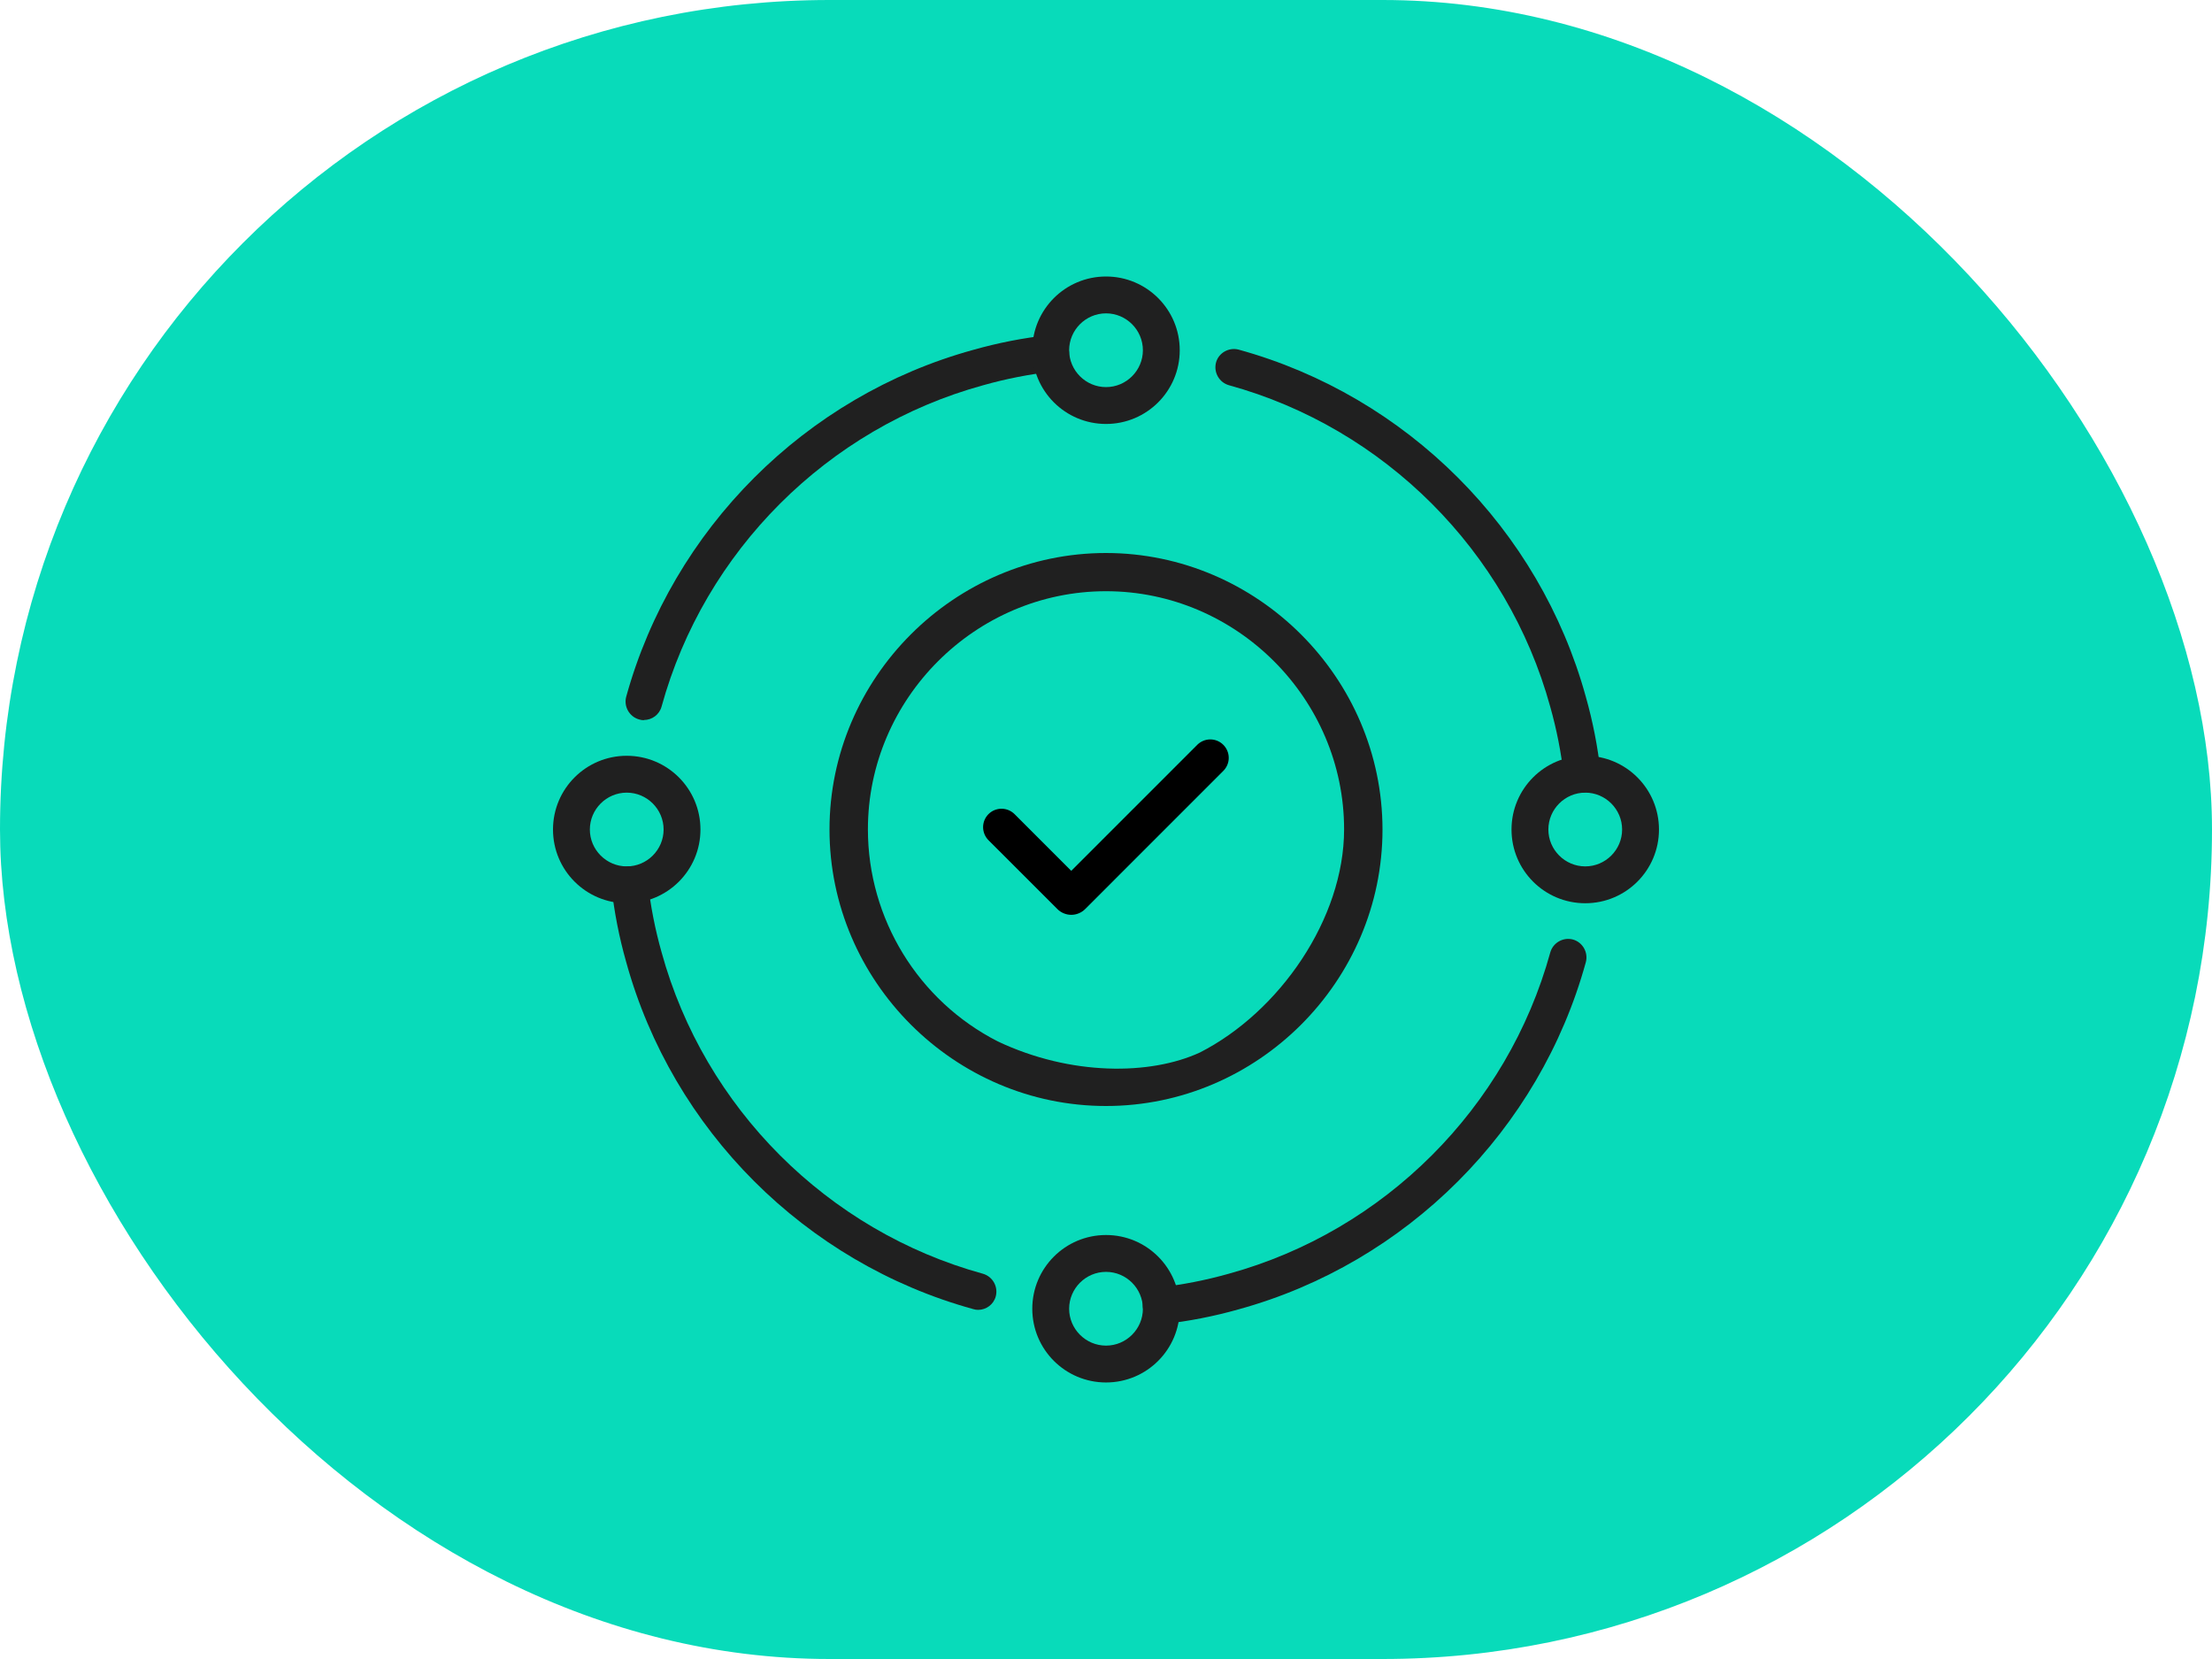
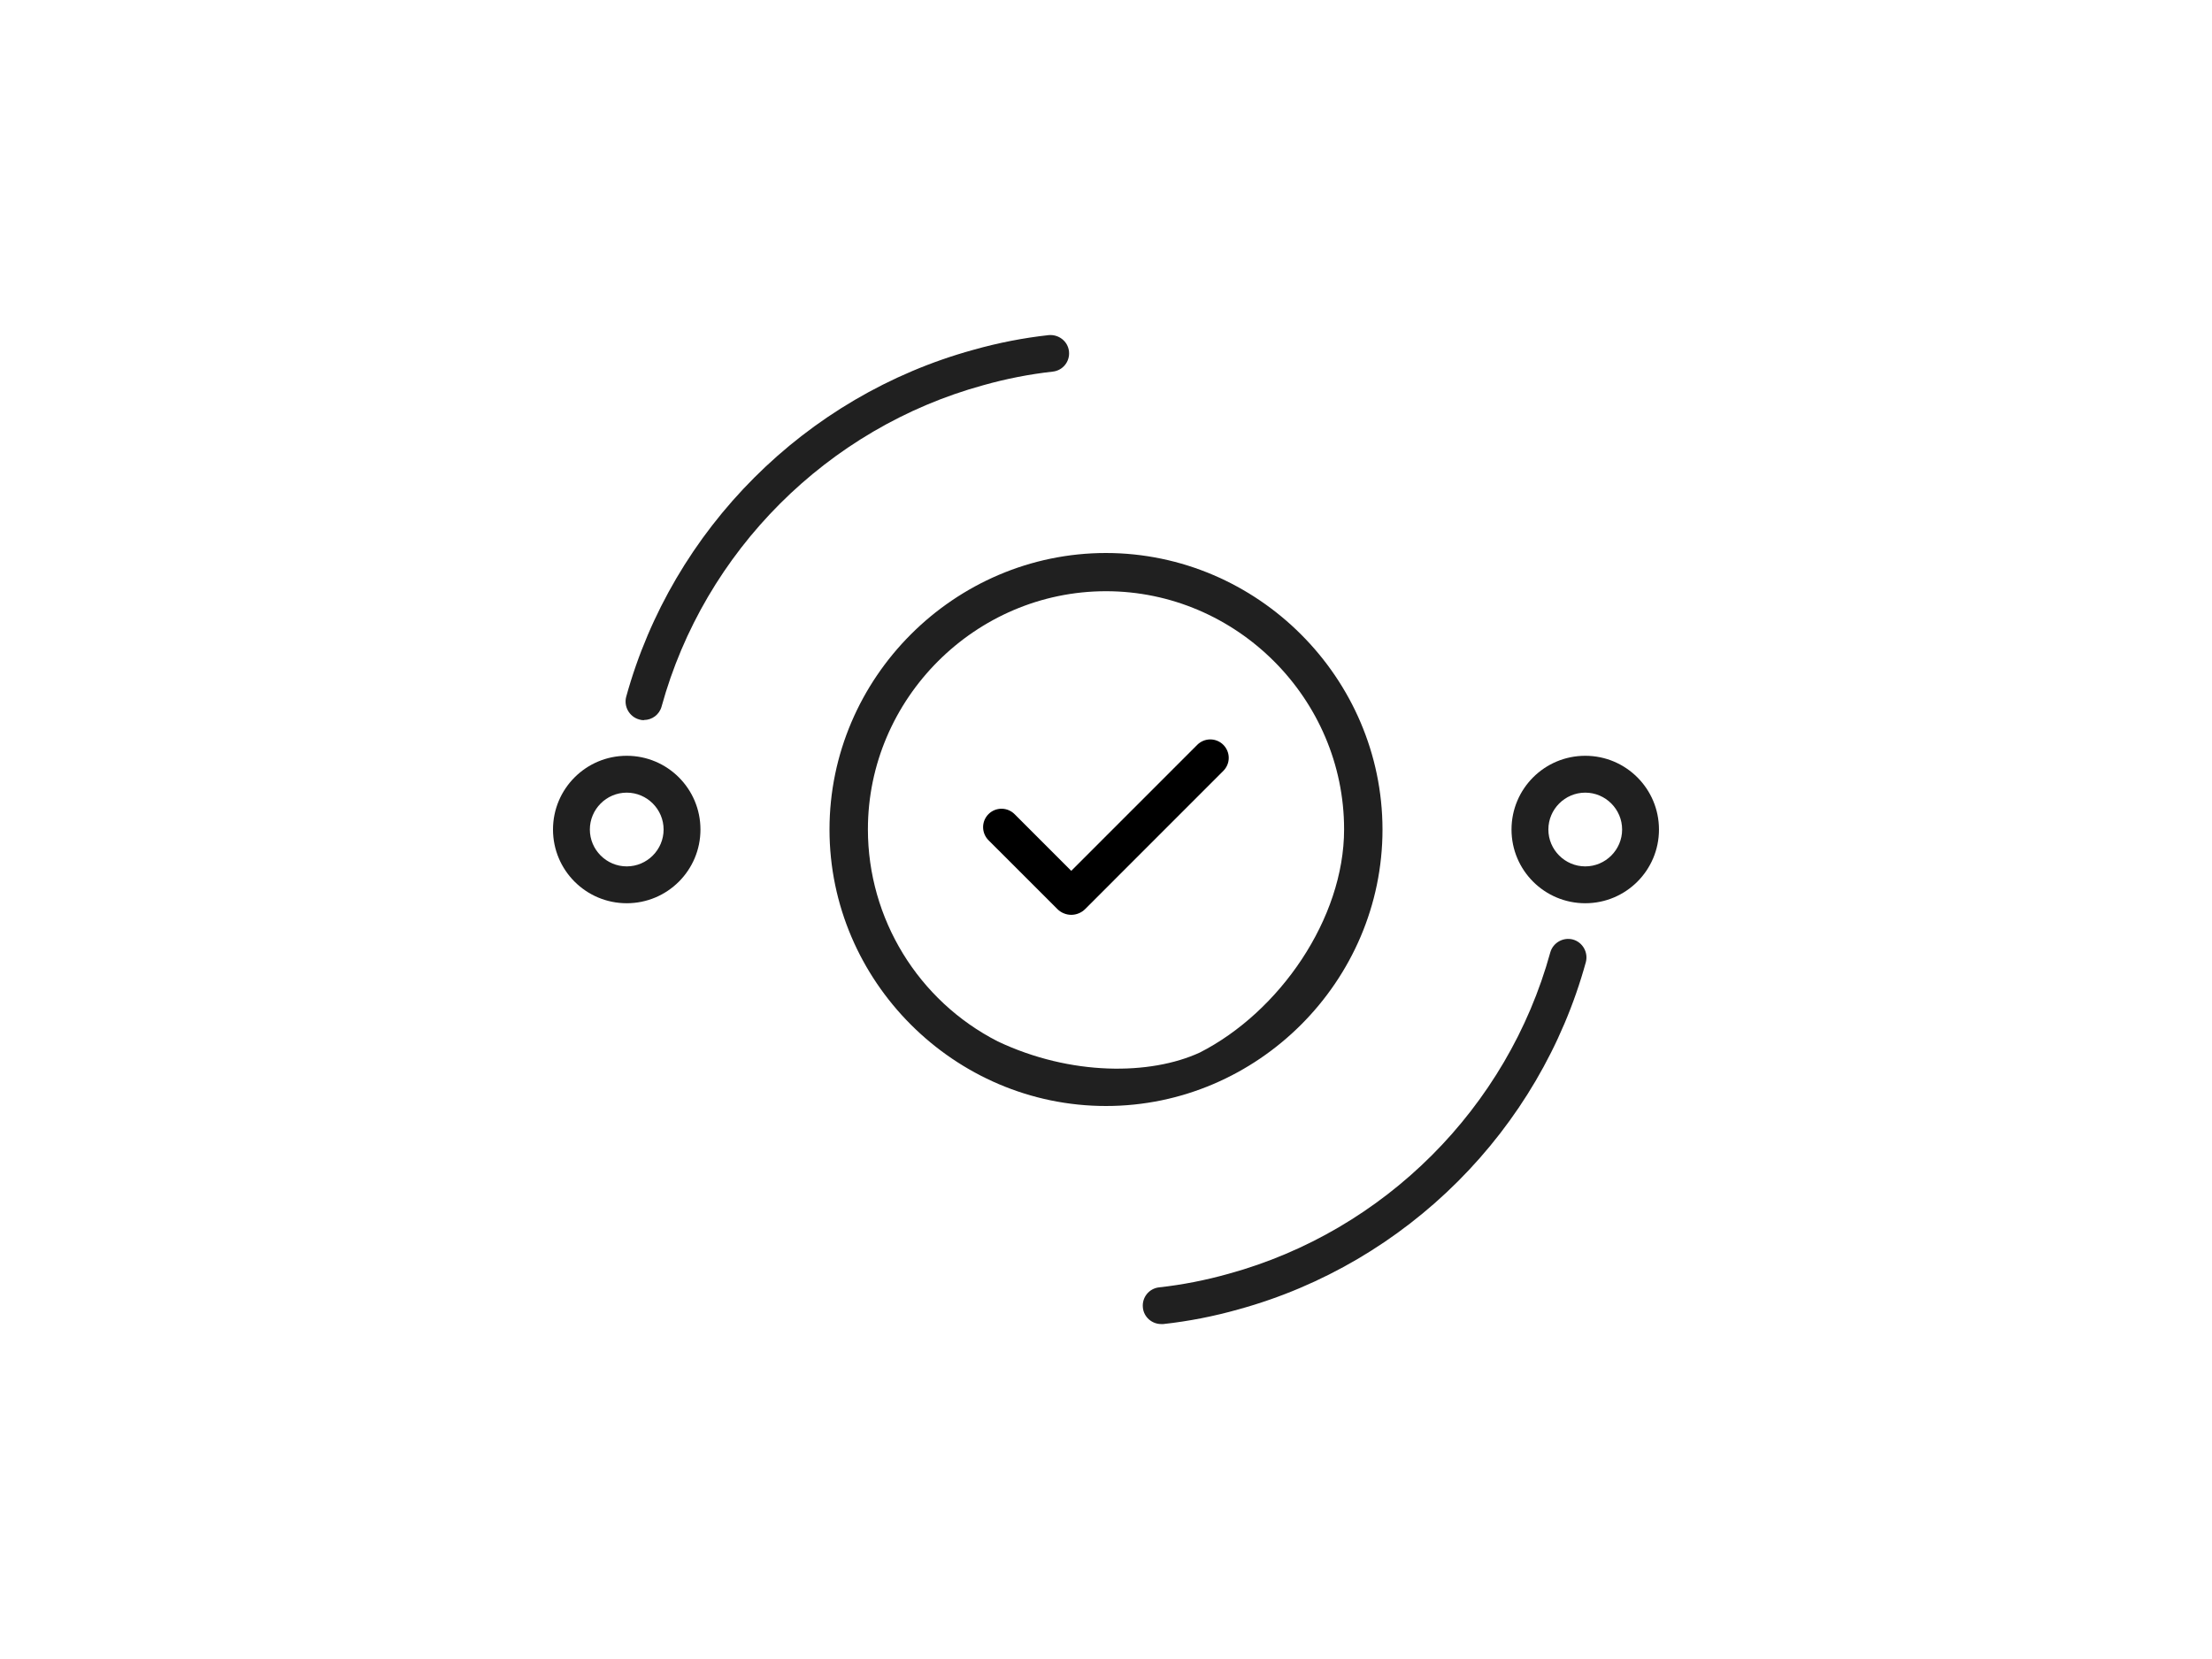
<svg xmlns="http://www.w3.org/2000/svg" width="80" height="60" viewBox="0 0 80 60" fill="none">
-   <rect width="80" height="60" rx="30" fill="#08DBBA" />
  <path fill-rule="evenodd" clip-rule="evenodd" d="M40 20C45.484 20.005 49.995 24.516 50 30C50 35.486 45.486 40 40 40C34.514 40 30 35.486 30 30C30 24.514 34.514 20 40 20ZM36.086 37.664C33.208 36.195 31.389 33.225 31.389 29.994C31.389 25.27 35.276 21.382 40 21.382C44.724 21.382 48.611 25.27 48.611 29.994C48.611 33.225 46.275 36.596 43.396 38.065C41.605 38.891 38.727 38.914 36.086 37.664Z" fill="#202020" />
  <path fill-rule="evenodd" clip-rule="evenodd" d="M44.243 26.938C44.368 27.063 44.439 27.232 44.439 27.409C44.439 27.586 44.368 27.755 44.243 27.88L39.247 32.877C39.181 32.943 39.102 32.996 39.016 33.031C38.93 33.067 38.837 33.086 38.744 33.086C38.65 33.086 38.558 33.067 38.472 33.031C38.385 32.996 38.307 32.943 38.241 32.877L35.758 30.395C35.694 30.333 35.644 30.26 35.609 30.178C35.574 30.097 35.556 30.01 35.555 29.921C35.554 29.833 35.571 29.745 35.604 29.663C35.638 29.581 35.687 29.507 35.75 29.444C35.812 29.381 35.887 29.332 35.969 29.298C36.051 29.265 36.139 29.248 36.227 29.249C36.316 29.25 36.403 29.268 36.484 29.303C36.566 29.338 36.639 29.389 36.701 29.452L38.743 31.495L43.3 26.938C43.362 26.876 43.436 26.826 43.517 26.793C43.598 26.759 43.684 26.742 43.772 26.742C43.86 26.742 43.946 26.759 44.027 26.793C44.108 26.826 44.182 26.876 44.243 26.938Z" fill="black" />
  <path d="M23.294 26.047C23.234 26.047 23.174 26.04 23.114 26.02C22.761 25.92 22.554 25.553 22.647 25.2C24.321 19.134 29.134 14.32 35.201 12.653C36.094 12.4 37.014 12.22 37.927 12.12C38.287 12.087 38.621 12.34 38.661 12.707C38.701 13.073 38.441 13.4 38.074 13.44C37.227 13.534 36.381 13.7 35.554 13.934C29.927 15.48 25.474 19.933 23.927 25.553C23.847 25.847 23.581 26.04 23.287 26.04L23.294 26.047Z" fill="#202020" />
-   <path d="M35.38 47.373C35.32 47.373 35.26 47.366 35.2 47.346C29.127 45.673 24.32 40.866 22.647 34.793C22.393 33.9 22.213 32.98 22.113 32.066C22.073 31.7 22.333 31.373 22.7 31.333C23.06 31.3 23.393 31.553 23.433 31.92C23.527 32.766 23.693 33.613 23.927 34.44C25.473 40.066 29.927 44.52 35.547 46.066C35.9 46.166 36.107 46.533 36.013 46.886C35.933 47.18 35.667 47.373 35.373 47.373H35.38Z" fill="#202020" />
  <path d="M41.994 47.886C41.661 47.886 41.367 47.633 41.334 47.293C41.294 46.926 41.554 46.599 41.921 46.559C42.767 46.466 43.614 46.299 44.441 46.066C50.068 44.519 54.521 40.066 56.068 34.446C56.167 34.093 56.534 33.886 56.888 33.979C57.241 34.079 57.447 34.446 57.354 34.799C55.681 40.873 50.874 45.679 44.801 47.353C43.907 47.606 42.987 47.786 42.074 47.886C42.047 47.886 42.028 47.886 42.001 47.886H41.994Z" fill="#202020" />
-   <path d="M57.219 28.672C56.886 28.672 56.593 28.419 56.559 28.079C56.466 27.232 56.299 26.385 56.066 25.559C54.519 19.932 50.066 15.479 44.446 13.932C44.093 13.832 43.886 13.465 43.979 13.112C44.073 12.759 44.446 12.552 44.799 12.645C50.873 14.319 55.679 19.125 57.353 25.199C57.606 26.092 57.786 27.012 57.886 27.925C57.926 28.292 57.666 28.619 57.299 28.659C57.273 28.659 57.253 28.659 57.226 28.659L57.219 28.672Z" fill="#202020" />
-   <path d="M40.001 15.333C38.527 15.333 37.334 14.14 37.334 12.667C37.334 11.193 38.527 10 40.001 10C41.474 10 42.667 11.193 42.667 12.667C42.667 14.14 41.474 15.333 40.001 15.333ZM40.001 11.333C39.267 11.333 38.667 11.933 38.667 12.667C38.667 13.4 39.267 14 40.001 14C40.734 14 41.334 13.4 41.334 12.667C41.334 11.933 40.734 11.333 40.001 11.333Z" fill="#202020" />
-   <path d="M40.001 49.999C38.527 49.999 37.334 48.806 37.334 47.333C37.334 45.859 38.527 44.666 40.001 44.666C41.474 44.666 42.667 45.859 42.667 47.333C42.667 48.806 41.474 49.999 40.001 49.999ZM40.001 45.999C39.267 45.999 38.667 46.599 38.667 47.333C38.667 48.066 39.267 48.666 40.001 48.666C40.734 48.666 41.334 48.066 41.334 47.333C41.334 46.599 40.734 45.999 40.001 45.999Z" fill="#202020" />
  <path d="M57.333 32.667C55.859 32.667 54.666 31.474 54.666 30.001C54.666 28.527 55.859 27.334 57.333 27.334C58.806 27.334 59.999 28.527 59.999 30.001C59.999 31.474 58.806 32.667 57.333 32.667ZM57.333 28.667C56.599 28.667 55.999 29.267 55.999 30.001C55.999 30.734 56.599 31.334 57.333 31.334C58.066 31.334 58.666 30.734 58.666 30.001C58.666 29.267 58.066 28.667 57.333 28.667Z" fill="#202020" />
  <path d="M22.667 32.667C21.193 32.667 20 31.474 20 30.001C20 28.527 21.193 27.334 22.667 27.334C24.14 27.334 25.333 28.527 25.333 30.001C25.333 31.474 24.14 32.667 22.667 32.667ZM22.667 28.667C21.933 28.667 21.333 29.267 21.333 30.001C21.333 30.734 21.933 31.334 22.667 31.334C23.4 31.334 24 30.734 24 30.001C24 29.267 23.4 28.667 22.667 28.667Z" fill="#202020" />
</svg>